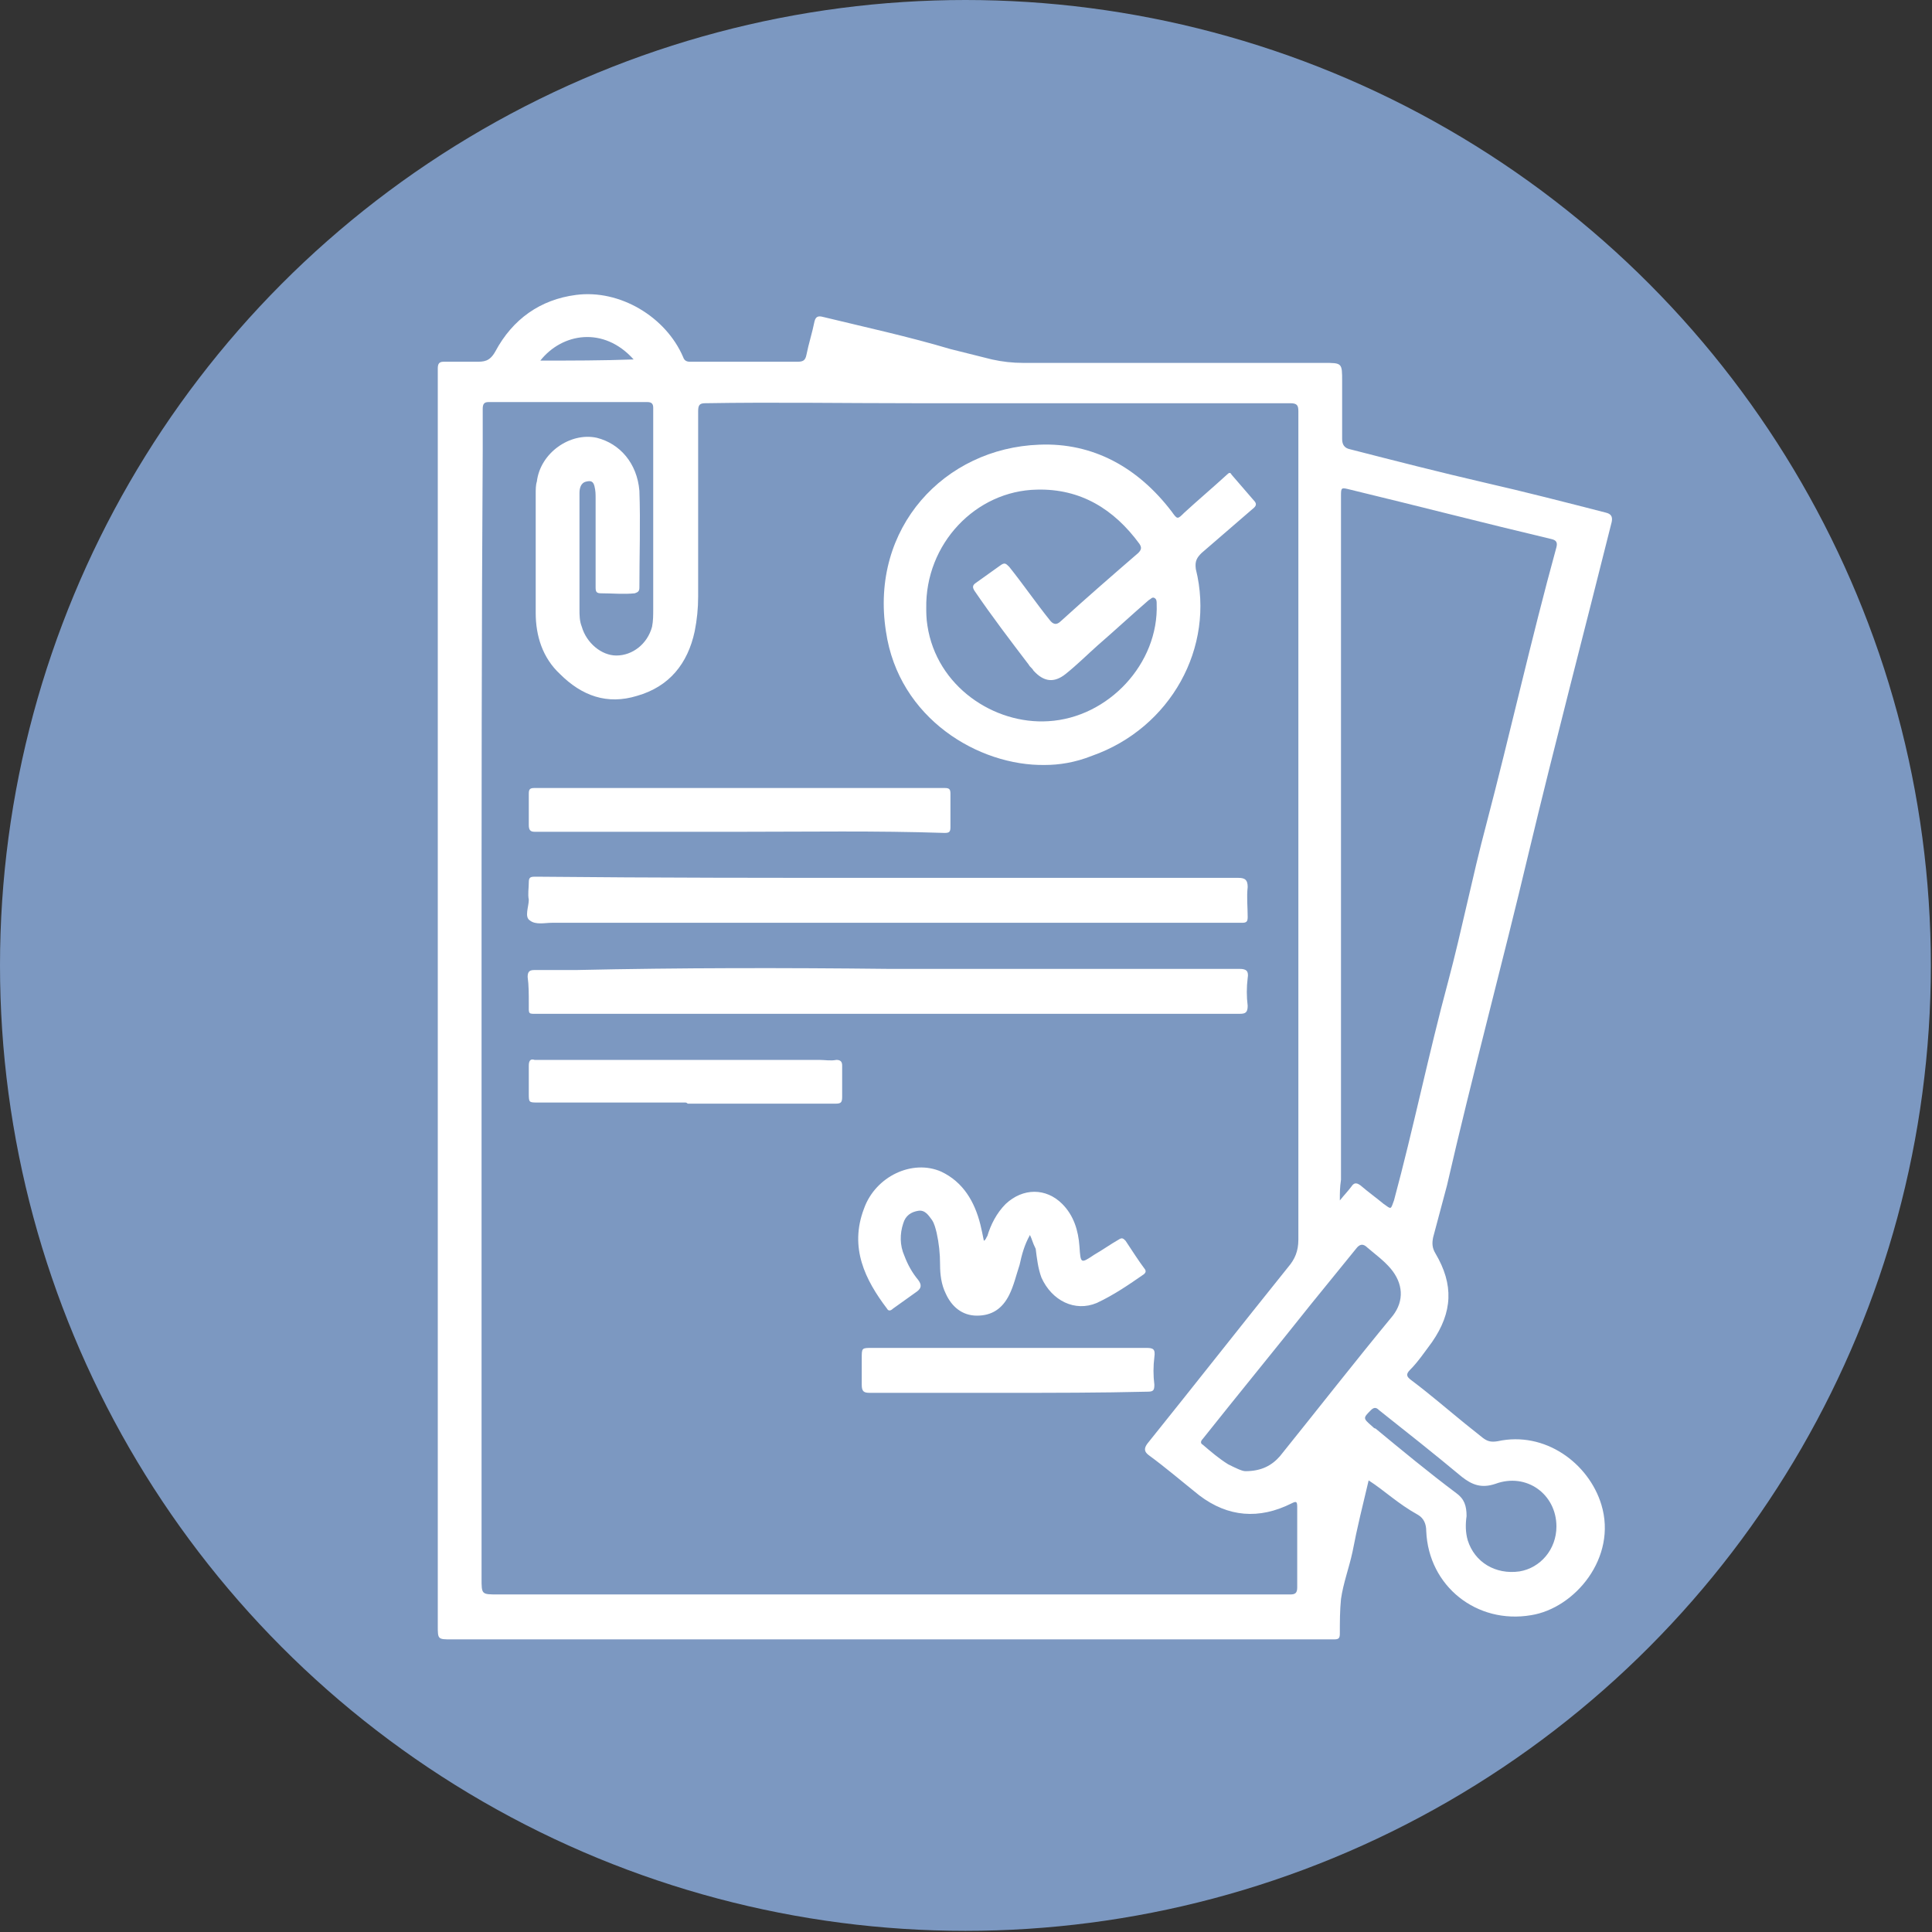
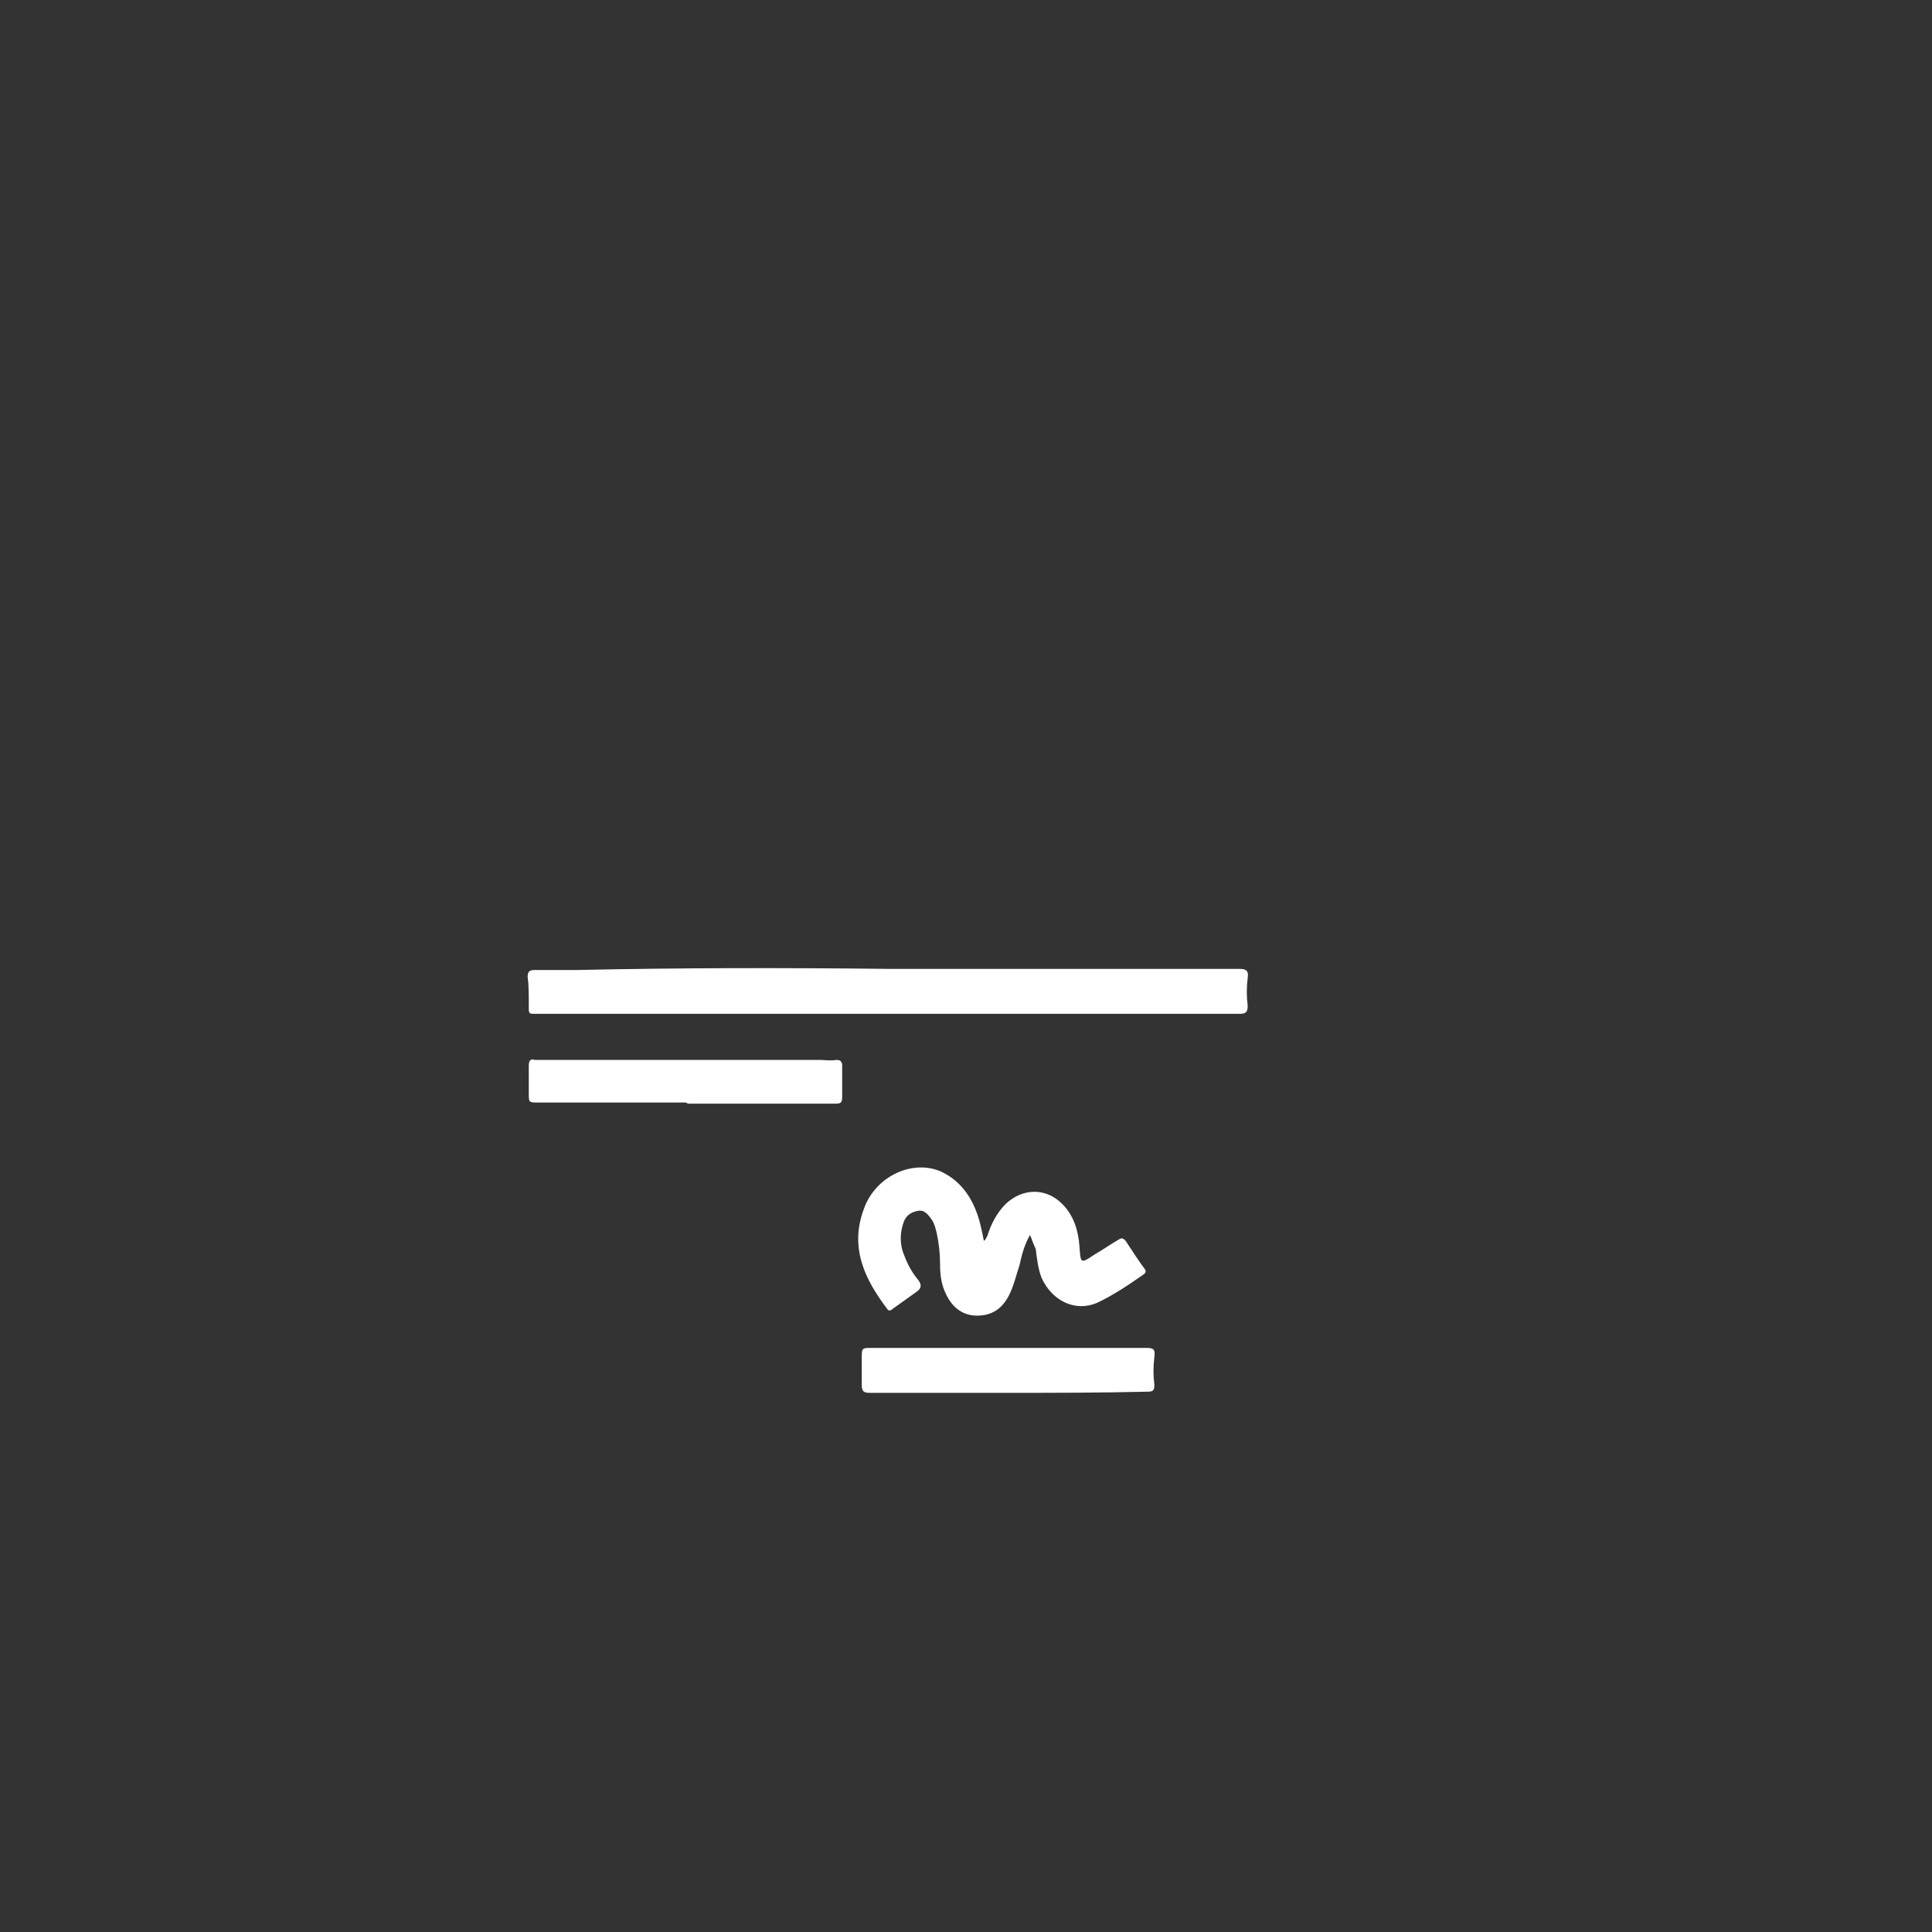
<svg xmlns="http://www.w3.org/2000/svg" version="1.1" id="Layer_1" x="0px" y="0px" viewBox="0 0 167.7 167.7" style="enable-background:new 0 0 167.7 167.7;" xml:space="preserve">
  <rect x="0" y="0" width="167.7" height="167.7" fill="#333333" stroke="none" />
  <style type="text/css">
	.st0{fill:#7C98C1;}
	.st1{fill:#FFFFFF;}
</style>
  <g id="Layer_2_00000049203363566720420260000008427311268393439873_">
    <g id="Layer_1-2">
-       <circle class="st0" cx="83.8" cy="83.8" r="83.8" />
-     </g>
+       </g>
  </g>
  <g>
-     <path class="st1" d="M118.8,128.5c-0.5,2.1-1,4.1-1.4,6.2c-0.3,1.4-0.8,2.7-1,4.1c-0.1,1-0.1,2-0.1,3c0,0.4-0.1,0.5-0.5,0.5   c-0.2,0-0.4,0-0.6,0c-25.3,0-50.6,0-76,0c-1.2,0-1.2,0-1.2-1.2c0-22.5,0-45,0-67.5c0-13.4,0-26.8,0-40.1c0-0.5,0-1,0-1.5   c0-0.4,0.1-0.6,0.5-0.6c0.9,0,1.9,0,2.8,0c0.7,0,1.2,0,1.7-0.9c1.5-2.8,3.9-4.5,7-4.9c3.8-0.5,7.8,1.9,9.3,5.4   c0.1,0.3,0.3,0.4,0.6,0.4c0.6,0,1.3,0,1.9,0c2.5,0,5,0,7.4,0c0.5,0,0.7-0.1,0.8-0.6c0.2-1,0.5-1.9,0.7-2.9c0.1-0.4,0.3-0.5,0.7-0.4   c3.7,0.9,7.4,1.7,11.1,2.8c1.2,0.3,2.4,0.6,3.6,0.9c0.9,0.2,1.8,0.3,2.7,0.3c8.7,0,17.4,0,26.1,0c1.6,0,1.6,0,1.6,1.6   c0,1.7,0,3.3,0,5c0,0.5,0.2,0.8,0.7,0.9c3.9,1,7.8,2,11.7,2.9c3.5,0.8,7,1.7,10.5,2.6c0.4,0.1,0.6,0.3,0.5,0.8   c-2.4,9.6-4.9,19.1-7.2,28.7c-2.3,9.7-4.9,19.3-7.1,28.9c-0.4,1.5-0.8,3-1.2,4.5c-0.1,0.5-0.1,0.9,0.2,1.4c1.6,2.7,1.5,5.1-0.3,7.7   c-0.6,0.8-1.2,1.7-1.9,2.4c-0.4,0.4-0.3,0.6,0.1,0.9c1.6,1.2,3.1,2.5,4.7,3.8c0.5,0.4,1,0.8,1.5,1.2c0.4,0.3,0.7,0.4,1.3,0.3   c4.1-0.9,7.9,1.9,9,5.5c1.4,4.6-2.3,9-6.1,9.6c-4.7,0.8-8.9-2.5-9.1-7.3c0-0.6-0.2-1.1-0.7-1.4   C121.3,130.5,120.2,129.4,118.8,128.5z M41.8,86.8c0,16.7,0,33.5,0,50.2c0,1.4,0,1.4,1.4,1.4c21,0,42,0,63.1,0c1.9,0,3.8,0,5.7,0   c0.4,0,0.6-0.1,0.6-0.6c0-2.3,0-4.7,0-7c0-0.5-0.1-0.5-0.5-0.3c-2.8,1.4-5.5,1.2-8-0.7c-1.5-1.2-2.9-2.4-4.4-3.5   c-0.4-0.3-0.4-0.6-0.1-1c4.1-5.1,8.1-10.2,12.2-15.3c0.6-0.7,0.9-1.4,0.9-2.4c0-19.3,0-38.6,0-57.9c0-4.7,0-9.3,0-14   c0-0.5-0.1-0.7-0.7-0.7c-0.6,0-1.3,0-1.9,0c-10.3,0-20.6,0-30.9,0c-6,0-12-0.1-18,0c-0.5,0-0.6,0.2-0.6,0.7c0,5.4,0,10.7,0,16.1   c0,1-0.1,2-0.3,3c-0.6,2.8-2.2,4.8-5,5.6c-2.6,0.8-4.8,0-6.7-1.9c-1.5-1.4-2.1-3.3-2.1-5.3c0-3.4,0-6.9,0-10.3c0-0.4,0-0.8,0.1-1.1   c0.3-2.5,2.9-4.3,5.2-3.8c2,0.5,3.5,2.2,3.7,4.6c0.1,2.8,0,5.6,0,8.4c0,0.3-0.1,0.4-0.4,0.5c-1,0.1-1.9,0-2.9,0   c-0.4,0-0.5-0.1-0.5-0.5c0-2.6,0-5.1,0-7.7c0-0.4,0-0.7-0.1-1.1c-0.1-0.4-0.3-0.5-0.7-0.4c-0.5,0.1-0.6,0.6-0.6,1   c0,3.4,0,6.7,0,10.1c0,0.5,0,1,0.2,1.5c0.4,1.4,1.7,2.5,3,2.5c1.4,0,2.7-1,3.1-2.5c0.1-0.5,0.1-1,0.1-1.6c0-5.1,0-10.1,0-15.2   c0-0.7,0-1.4,0-2.2c0-0.3-0.1-0.5-0.5-0.5c-4.6,0-9.2,0-13.8,0c-0.4,0-0.5,0.2-0.5,0.6c0,1.2,0,2.4,0,3.6   C41.8,55.1,41.8,70.9,41.8,86.8z M116.3,104.2c0.4-0.5,0.7-0.8,1-1.2c0.2-0.3,0.4-0.4,0.8-0.1c0.7,0.6,1.4,1.1,2,1.6   c0.7,0.5,0.6,0.5,0.9-0.3c1.7-6.3,3-12.7,4.7-19c1.2-4.5,2.1-9.1,3.3-13.6c2.1-8,3.9-16.1,6.1-24.1c0.1-0.4,0-0.6-0.4-0.7   c-5.9-1.4-11.7-2.9-17.5-4.3c-0.8-0.2-0.8-0.2-0.8,0.6c0,19.8,0,39.5,0,59.3C116.3,103.1,116.3,103.5,116.3,104.2z M108.1,127.7   c1.4,0,2.3-0.5,3-1.3c3.3-4.1,6.5-8.2,9.8-12.2c1-1.3,0.9-2.8-0.2-4.1c-0.6-0.7-1.3-1.2-2-1.8c-0.4-0.4-0.7-0.3-1,0.1   c-1.3,1.6-2.6,3.2-3.9,4.8c-3.1,3.9-6.3,7.8-9.4,11.7c-0.2,0.2-0.2,0.4,0,0.5c0.7,0.6,1.4,1.2,2.2,1.7   C107.2,127.4,107.8,127.7,108.1,127.7z M135.1,132.5c0-2.8-2.6-4.7-5.3-3.7c-1.2,0.4-2,0.1-2.9-0.6c-2.4-2-4.8-3.9-7.2-5.8   c-0.2-0.2-0.4-0.3-0.7,0c-0.7,0.7-0.7,0.7,0.1,1.4c0.1,0.1,0.2,0.2,0.3,0.2c2.3,1.9,4.6,3.8,7,5.6c0.7,0.5,0.9,1.1,0.9,2   c-0.1,0.7-0.1,1.4,0.1,2.1c0.6,1.9,2.4,3,4.5,2.7C133.7,136.1,135.1,134.5,135.1,132.5z M55,31.2c-2.6-2.9-6.2-2.3-8.1,0.1   C49.6,31.3,52.3,31.3,55,31.2z" />
-     <path class="st1" d="M90.7,66.4c-5.7,0.1-12.7-4-13.8-11.6c-1.4-9,5.1-15.9,13.3-16.2c4.7-0.2,8.6,2,11.5,5.8   c0.5,0.7,0.5,0.7,1.1,0.1c1.2-1.1,2.5-2.2,3.7-3.3c0.2-0.2,0.3-0.2,0.4,0c0.6,0.7,1.3,1.5,1.9,2.2c0.3,0.3,0.3,0.5-0.1,0.8   c-1.5,1.3-2.9,2.5-4.4,3.8c-0.4,0.4-0.6,0.7-0.5,1.4c1.7,6.8-2.2,13.8-9,16.2C93.3,66.2,91.9,66.4,90.7,66.4z M80.4,52.8   c0,0.3,0,0.9,0.1,1.5c0.8,5.3,5.8,8.6,10.5,8.3c5.2-0.3,9.6-5,9.4-10.2c0-0.2,0-0.4-0.2-0.5c-0.2-0.1-0.3,0.1-0.5,0.2   c-1.5,1.3-2.9,2.6-4.4,3.9c-0.9,0.8-1.8,1.7-2.8,2.5c-1,0.8-1.9,0.7-2.8-0.3c-0.1-0.2-0.3-0.3-0.4-0.5c-1.6-2.1-3.2-4.2-4.7-6.4   c-0.2-0.3-0.2-0.5,0.1-0.7c0.7-0.5,1.4-1,2.1-1.5c0.4-0.3,0.5-0.2,0.8,0.1c1.2,1.5,2.3,3.1,3.5,4.6c0.3,0.4,0.6,0.5,1,0.1   c2.2-2,4.5-4,6.7-5.9c0.3-0.3,0.3-0.5,0.1-0.8c-2.2-3-5.1-4.8-8.9-4.7C84.7,42.6,80.3,47.2,80.4,52.8z" />
-     <path class="st1" d="M77.1,76.2c10.1,0,20.3,0,30.4,0c0.6,0,0.8,0.2,0.8,0.8c-0.1,0.9,0,1.7,0,2.6c0,0.4-0.1,0.5-0.5,0.5   c-0.4,0-0.7,0-1.1,0c-19.6,0-39.2,0-58.8,0c-0.6,0-1.4,0.2-1.9-0.2c-0.5-0.3-0.1-1.2-0.1-1.8c-0.1-0.5,0-1,0-1.5   c0-0.4,0.1-0.5,0.5-0.5c0.1,0,0.3,0,0.4,0C56.9,76.2,67,76.2,77.1,76.2z" />
    <path class="st1" d="M77.1,84.1c10.2,0,20.3,0,30.5,0c0.6,0,0.8,0.2,0.7,0.8c-0.1,0.8-0.1,1.6,0,2.4c0,0.6-0.2,0.7-0.7,0.7   c-0.1,0-0.2,0-0.3,0c-20.2,0-40.3,0-60.5,0c-1,0-0.9,0.1-0.9-0.9c0-0.8,0-1.6-0.1-2.3c0-0.5,0.2-0.6,0.6-0.6c1.2,0,2.4,0,3.6,0   C59.1,84,68.1,84,77.1,84.1C77.1,84,77.1,84.1,77.1,84.1z" />
    <path class="st1" d="M89.4,107.2c-0.5,0.9-0.7,1.7-0.9,2.6c-0.3,0.9-0.5,1.8-0.9,2.6c-0.6,1.2-1.5,1.8-2.8,1.8   c-1.3,0-2.2-0.8-2.7-1.9c-0.4-0.8-0.5-1.7-0.5-2.5c0-1-0.1-1.9-0.3-2.8c-0.1-0.4-0.2-0.8-0.4-1.1c-0.3-0.4-0.6-0.9-1.2-0.8   c-0.6,0.1-1.1,0.4-1.3,1.1c-0.3,0.9-0.3,1.9,0.1,2.8c0.3,0.8,0.7,1.5,1.2,2.1c0.3,0.4,0.3,0.7-0.1,1c-0.7,0.5-1.4,1-2.1,1.5   c-0.2,0.2-0.4,0.2-0.5,0c-1.9-2.5-3.3-5.3-2-8.7c1-2.8,4.2-4.3,6.7-3.2c1.9,0.9,2.9,2.6,3.4,4.6c0.1,0.4,0.2,0.9,0.3,1.4   c0.2-0.1,0.2-0.3,0.3-0.4c0.3-1,0.8-2,1.6-2.8c1.5-1.4,3.5-1.4,4.9,0c1,1,1.4,2.3,1.5,3.7c0.1,1.5,0.1,1.5,1.3,0.7   c0.7-0.4,1.4-0.9,2.1-1.3c0.3-0.2,0.4-0.1,0.6,0.1c0.6,0.9,1.1,1.7,1.7,2.5c0.1,0.2,0,0.3-0.1,0.4c-1.3,0.9-2.6,1.8-4.1,2.5   c-1.9,0.8-3.9-0.2-4.8-2.2c-0.3-0.8-0.4-1.7-0.5-2.5C89.6,107.8,89.6,107.6,89.4,107.2z" />
-     <path class="st1" d="M64.2,72.2c-5.9,0-11.8,0-17.8,0c-0.4,0-0.5-0.2-0.5-0.6c0-0.9,0-1.8,0-2.7c0-0.4,0.1-0.5,0.5-0.5   c1.1,0,2.2,0,3.2,0c10.8,0,21.6,0,32.4,0c0.4,0,0.5,0.1,0.5,0.5c0,1,0,1.9,0,2.9c0,0.4-0.1,0.5-0.5,0.5   C76,72.1,70.1,72.2,64.2,72.2z" />
    <path class="st1" d="M59.5,95.7c-4.3,0-8.5,0-12.8,0c-0.8,0-0.8,0-0.8-0.8c0-0.8,0-1.6,0-2.4c0-0.5,0.2-0.6,0.5-0.5   c1,0,2.1,0,3.1,0c7.2,0,14.4,0,21.6,0c0.5,0,1,0.1,1.5,0c0.4,0,0.5,0.2,0.5,0.5c0,0.9,0,1.8,0,2.7c0,0.5-0.1,0.6-0.6,0.6   c-4.3,0-8.5,0-12.8,0C59.6,95.7,59.5,95.7,59.5,95.7C59.5,95.7,59.5,95.7,59.5,95.7z" />
    <path class="st1" d="M87.4,120.9c-4,0-8,0-11.9,0c-0.5,0-0.7-0.1-0.7-0.7c0-0.8,0-1.5,0-2.3c0-0.9,0-0.9,0.9-0.9c4,0,7.9,0,11.9,0   c4,0,7.9,0,11.9,0c0.6,0,0.8,0.1,0.7,0.8c-0.1,0.8-0.1,1.6,0,2.4c0,0.5-0.1,0.6-0.6,0.6C95.5,120.9,91.4,120.9,87.4,120.9z" />
  </g>
</svg>